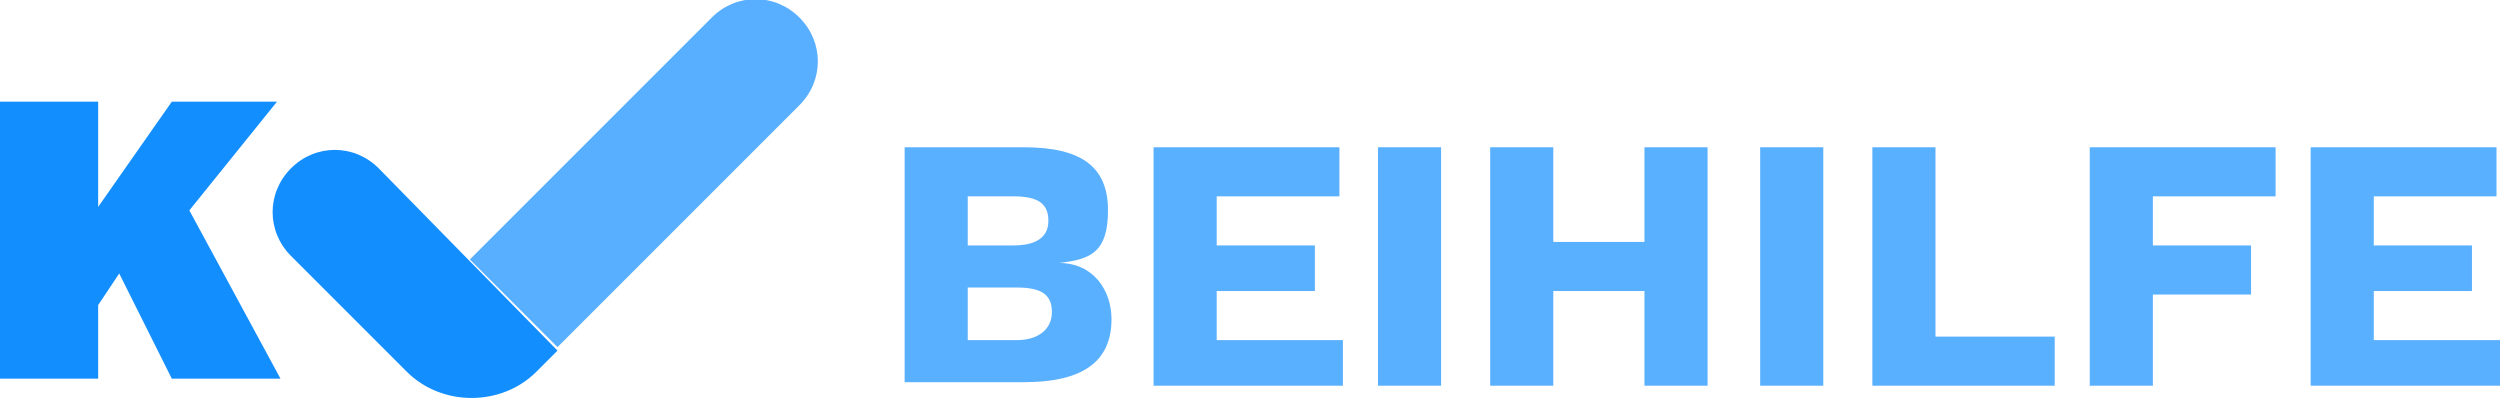
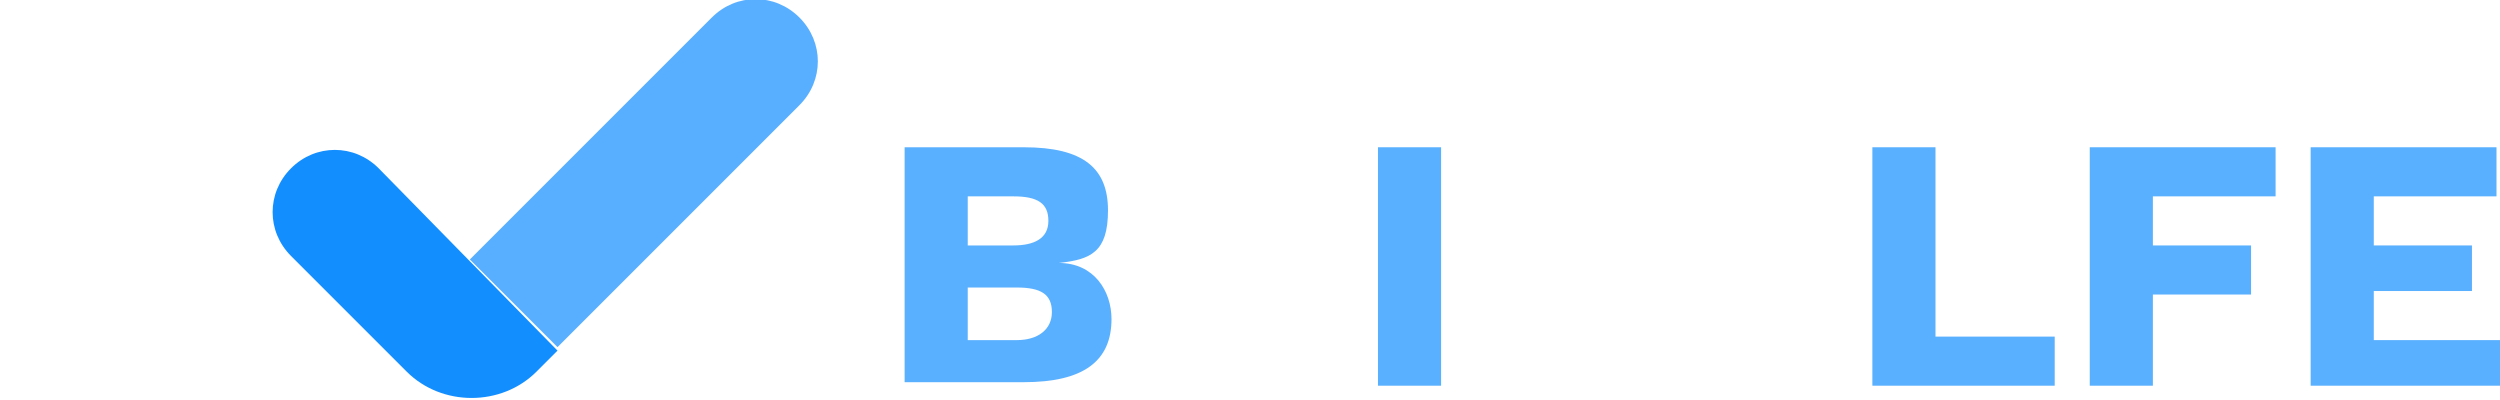
<svg xmlns="http://www.w3.org/2000/svg" id="Ebene_1" version="1.1" viewBox="0 0 71.3 11.4">
  <defs>
    <style>
      .st0, .st1 {
        fill: #138eff;
      }

      .st2, .st1 {
        opacity: .7;
      }

      .st1 {
        isolation: isolate;
      }
    </style>
  </defs>
  <path class="st0" d="M10.8,4.8c-.7-.7-1.8-.7-2.5,0s-.7,1.8,0,2.5l3.3,3.3c1,1,2.7,1,3.7,0l.6-.6-5.1-5.2Z" />
  <path class="st1" d="M22.8.5c-.7-.7-1.8-.7-2.5,0l-6.9,6.9,2.5,2.5,6.9-6.9c.7-.7.7-1.8,0-2.5Z" />
-   <path class="st0" d="M3.4,7.8l-.6.9v2.1H0V2.9h2.8v3l2.1-3h3l-2.5,3.1,2.6,4.8h-3.1l-1.5-3Z" />
  <g class="st2">
    <path class="st0" d="M25.9,4.2h3.3c1.7,0,2.4.6,2.4,1.8s-.5,1.4-1.4,1.5h0c1,0,1.5.8,1.5,1.6,0,1.2-.8,1.8-2.5,1.8h-3.4v-6.7h.1ZM28.9,7c.6,0,1-.2,1-.7s-.3-.7-1-.7h-1.3v1.4h1.3ZM29,9.7c.6,0,1-.3,1-.8s-.3-.7-1-.7h-1.4v1.5h1.4Z" />
-     <path class="st0" d="M38.3,9.6v1.4h-5.4v-6.8h5.3v1.4h-3.5v1.4h2.8v1.3h-2.8v1.4h3.6Z" />
    <path class="st0" d="M41.1,11h-1.8v-6.8h1.8v6.8Z" />
-     <path class="st0" d="M48.7,4.2v6.8h-1.8v-2.7h-2.6v2.7h-1.8v-6.8h1.8v2.7h2.6v-2.7h1.8Z" />
-     <path class="st0" d="M52,11h-1.8v-6.8h1.8v6.8Z" />
    <path class="st0" d="M58.6,9.6v1.4h-5.2v-6.8h1.8v5.4h3.4Z" />
    <path class="st0" d="M61.4,5.6v1.4h2.8v1.4h-2.8v2.6h-1.8v-6.8h5.3v1.4h-3.5Z" />
    <path class="st0" d="M71.3,9.6v1.4h-5.4v-6.8h5.3v1.4h-3.5v1.4h2.8v1.3h-2.8v1.4h3.6Z" />
  </g>
</svg>